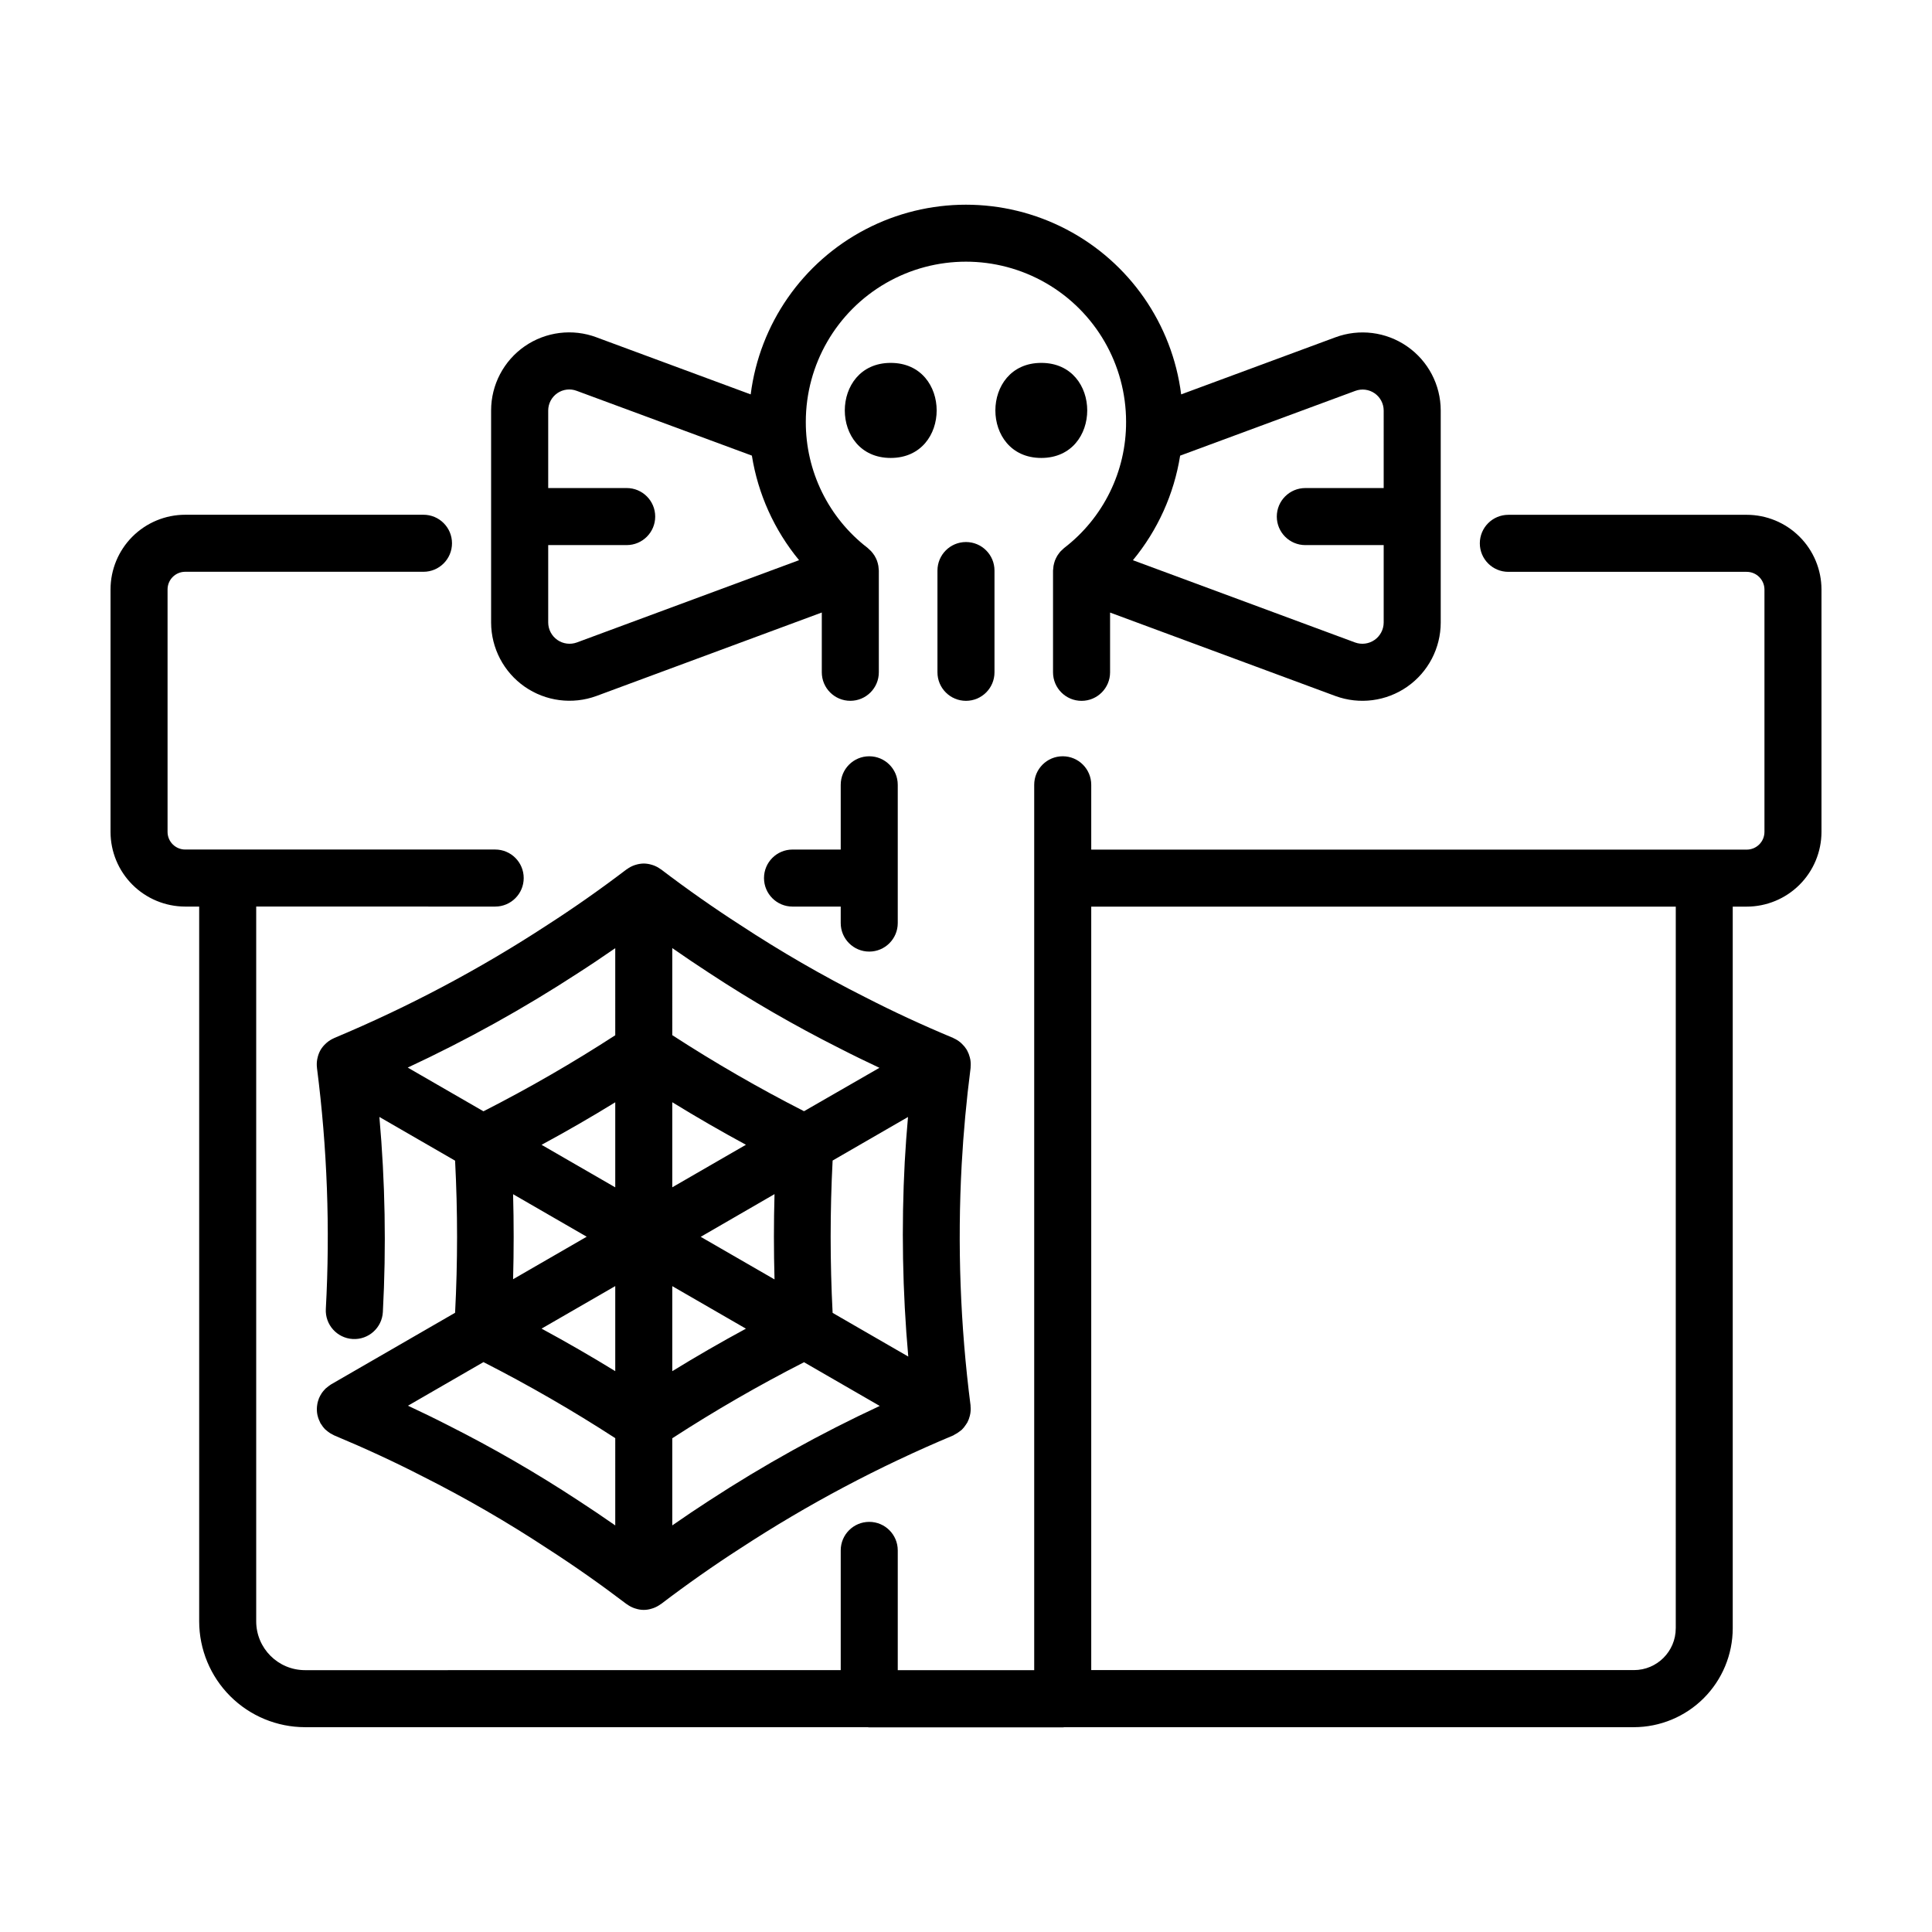
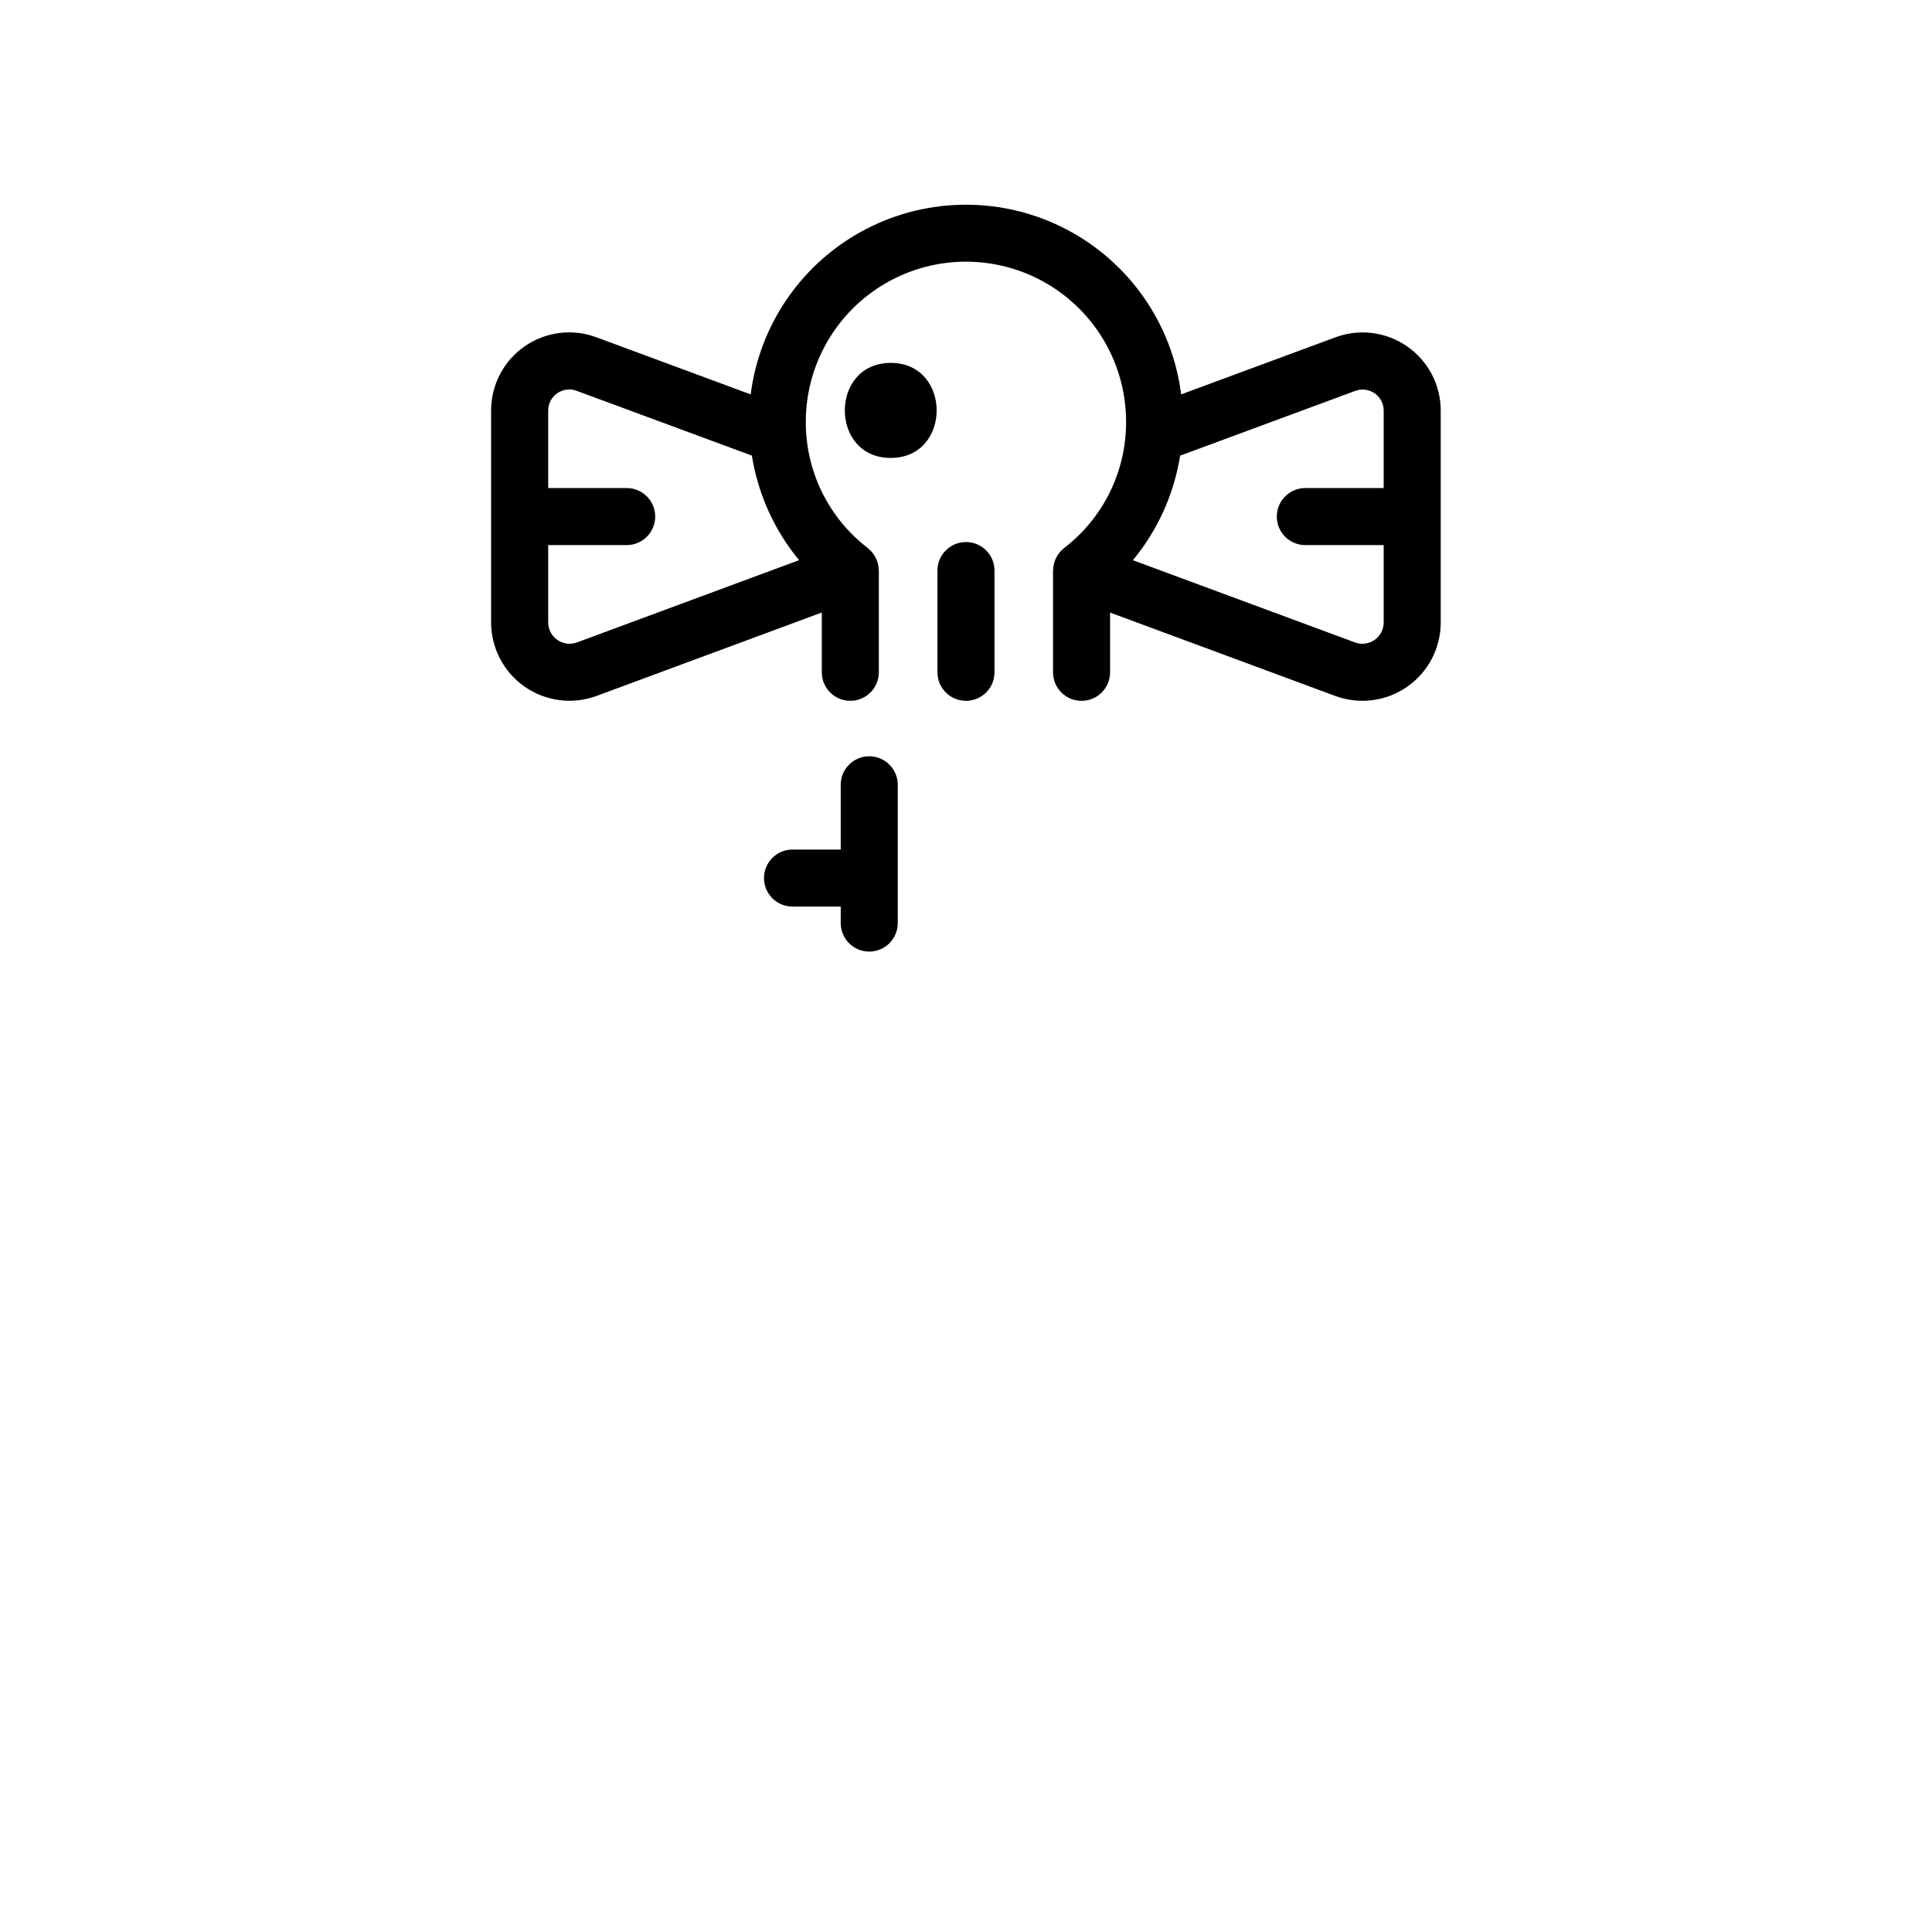
<svg xmlns="http://www.w3.org/2000/svg" fill="#000000" width="800px" height="800px" version="1.1" viewBox="144 144 512 512">
  <g>
-     <path d="m606.88 280.43h-63.152c-4.176 0-7.559 3.383-7.559 7.559 0 4.172 3.383 7.555 7.559 7.555h63.152c2.59-0.008 4.699 2.082 4.719 4.672v64.266c-0.016 2.594-2.125 4.684-4.719 4.676h-11.035-0.195-162.46v-17.18c0-4.176-3.383-7.559-7.555-7.559-4.176 0-7.559 3.383-7.559 7.559v234.63h-36.16v-31.742c0-4.172-3.383-7.555-7.555-7.555-4.176 0-7.559 3.383-7.559 7.555v31.738l-141.97 0.004c-7.137-0.008-12.926-5.789-12.934-12.93v-189.43l63.336 0.004c4.172 0 7.555-3.387 7.555-7.559 0-4.176-3.383-7.559-7.555-7.559h-82.152c-2.578 0-4.672-2.09-4.676-4.668v-64.266c0.004-2.582 2.094-4.672 4.676-4.672h63.148c4.172 0 7.555-3.383 7.555-7.559 0-4.172-3.383-7.555-7.555-7.555h-63.148c-5.246 0.004-10.277 2.09-13.988 5.797-3.711 3.711-5.797 8.742-5.801 13.988v64.266c0.004 5.246 2.09 10.277 5.801 13.988 3.711 3.707 8.742 5.793 13.988 5.801h3.703v189.43c0.008 7.434 2.969 14.562 8.227 19.82 5.258 5.254 12.387 8.211 19.82 8.219h149.04c0.168 0 0.324 0.051 0.504 0.051h51.258c0.168 0 0.316-0.039 0.48-0.051h150.88c6.945-0.012 13.602-2.773 18.512-7.684 4.91-4.914 7.676-11.57 7.688-18.512v-191.26h3.672c5.254 0.004 10.297-2.078 14.02-5.789 3.723-3.711 5.816-8.746 5.828-14v-64.266c-0.012-5.254-2.106-10.285-5.824-13.992-3.719-3.711-8.758-5.793-14.008-5.793zm-18.785 295.08h-0.004c0 6.121-4.961 11.082-11.082 11.082h-143.82v-202.32h154.91z" />
    <path d="m407.55 322.16v-26.957c0-4.176-3.383-7.559-7.555-7.559-4.176 0-7.559 3.383-7.559 7.559v26.969c0 4.172 3.383 7.555 7.559 7.555 4.172 0 7.555-3.383 7.555-7.555z" />
    <path d="m516.88 235.78c-5.566-3.856-12.664-4.742-19.008-2.379l-40.848 15.113-0.004 0.004c-2.363-18.676-13.723-35.012-30.406-43.73-16.684-8.719-36.578-8.719-53.262 0-16.684 8.719-28.043 25.055-30.41 43.73l-40.844-15.113v-0.004c-6.352-2.383-13.465-1.496-19.043 2.363-5.574 3.863-8.902 10.215-8.906 17v56.23c0.02 6.773 3.34 13.117 8.898 16.988 5.562 3.871 12.66 4.789 19.023 2.457l59.715-22.117v15.84c0 4.176 3.383 7.559 7.559 7.559 4.172 0 7.555-3.383 7.555-7.559v-26.957c0-0.156-0.035-0.301-0.047-0.457l0.004-0.004c-0.012-0.262-0.039-0.52-0.082-0.781-0.039-0.242-0.102-0.504-0.16-0.715-0.059-0.211-0.133-0.465-0.215-0.695-0.086-0.23-0.191-0.449-0.297-0.672l-0.004 0.004c-0.102-0.223-0.219-0.434-0.348-0.641-0.133-0.211-0.277-0.406-0.43-0.609-0.152-0.203-0.293-0.371-0.453-0.551-0.16-0.176-0.387-0.379-0.59-0.559-0.117-0.098-0.203-0.211-0.324-0.301h0.004c-10.391-7.977-16.461-20.344-16.41-33.445 0-15.16 8.09-29.168 21.219-36.75 13.129-7.578 29.309-7.578 42.438 0 13.129 7.582 21.219 21.59 21.219 36.75 0.051 13.102-6.023 25.473-16.414 33.445-0.121 0.09-0.211 0.207-0.324 0.301-0.207 0.18-0.402 0.359-0.59 0.555-0.188 0.195-0.312 0.367-0.457 0.559s-0.293 0.395-0.422 0.598c-0.133 0.207-0.242 0.43-0.348 0.645l-0.004 0.004c-0.109 0.219-0.207 0.441-0.297 0.668-0.156 0.461-0.285 0.93-0.375 1.406-0.043 0.262-0.07 0.527-0.082 0.793 0 0.152-0.047 0.297-0.047 0.453v0.469 0.211 26.289c0 4.172 3.387 7.555 7.559 7.555s7.559-3.383 7.559-7.555v-15.84l59.734 22.121c6.359 2.328 13.457 1.406 19.012-2.469 5.555-3.875 8.867-10.215 8.879-16.988v-27.957-0.145-0.145-27.973c-0.008-6.789-3.344-13.141-8.926-17zm-220.01 78.48c-1.727 0.629-3.648 0.379-5.16-0.668-1.508-1.047-2.414-2.762-2.43-4.598v-20.539h20.797c4.176 0 7.559-3.387 7.559-7.559 0-4.176-3.383-7.559-7.559-7.559h-20.797v-20.559c0.008-1.832 0.91-3.543 2.418-4.582 1.508-1.035 3.43-1.27 5.141-0.617l46.414 17.164c1.629 10.184 5.945 19.75 12.508 27.711zm213.82-40.922h-20.766c-4.176 0-7.559 3.383-7.559 7.559 0 4.172 3.383 7.559 7.559 7.559h20.766v20.539c-0.012 1.832-0.914 3.543-2.414 4.59-1.504 1.047-3.418 1.305-5.144 0.684l-58.898-21.809c6.57-7.953 10.891-17.523 12.516-27.711l46.414-17.164c1.711-0.637 3.625-0.398 5.125 0.641 1.504 1.039 2.398 2.75 2.402 4.574z" />
    <path d="m380.05 240.17c-16.211 0-16.238 25.191 0 25.191 16.238-0.004 16.234-25.191 0-25.191z" />
-     <path d="m419.95 240.17c-16.207 0-16.234 25.191 0 25.191 16.234-0.004 16.238-25.191 0-25.191z" />
    <path d="m366.8 351.98v17.16h-12.777c-4.172 0-7.555 3.383-7.555 7.555 0 4.176 3.383 7.559 7.555 7.559h12.777v4.367c0 4.176 3.383 7.559 7.559 7.559 4.172 0 7.555-3.383 7.555-7.559v-36.641c0-4.176-3.383-7.559-7.555-7.559-4.176 0-7.559 3.383-7.559 7.559z" />
-     <path d="m401.22 427.02v-0.23-0.004c0.062-0.656 0.039-1.32-0.07-1.973-0.035-0.207-0.086-0.402-0.141-0.609-0.148-0.59-0.363-1.16-0.648-1.699-0.07-0.137-0.141-0.266-0.223-0.398h0.004c-0.336-0.535-0.738-1.023-1.195-1.457-0.133-0.133-0.262-0.258-0.406-0.379v0.004c-0.535-0.453-1.129-0.824-1.766-1.109-0.051 0-0.082-0.059-0.133-0.082-8.297-3.465-15.906-6.992-23.301-10.793l0.004 0.004c-11.434-5.754-22.523-12.164-33.215-19.195-6.941-4.465-13.984-9.406-20.945-14.699-0.039-0.031-0.098-0.039-0.137-0.07l0.004-0.004c-0.574-0.426-1.207-0.766-1.879-1.008-0.145-0.055-0.289-0.09-0.434-0.137-0.676-0.211-1.379-0.324-2.086-0.336h-0.082 0.004c-0.711 0.012-1.414 0.125-2.094 0.336-0.145 0.047-0.289 0.082-0.43 0.137h0.004c-0.672 0.242-1.309 0.582-1.879 1.008-0.047 0.031-0.098 0.039-0.137 0.07-6.957 5.297-14.008 10.238-21 14.738-17.867 11.688-36.766 21.711-56.461 29.949-0.035 0-0.055 0.039-0.09 0.055-0.695 0.301-1.34 0.707-1.91 1.199l-0.207 0.191c-0.566 0.508-1.051 1.098-1.438 1.75-0.371 0.664-0.637 1.383-0.793 2.125 0 0.086-0.039 0.16-0.055 0.246h-0.004c-0.145 0.762-0.172 1.539-0.078 2.309v0.059 0.004c2.719 21.168 3.508 42.539 2.348 63.852-0.23 4.172 2.965 7.742 7.137 7.977 4.176 0.23 7.746-2.969 7.977-7.141 0.918-17.234 0.609-34.516-0.922-51.707l20.062 11.586v0.004c0.699 13.426 0.699 26.879 0 40.305l-32.879 18.988c-0.082 0.047-0.141 0.105-0.223 0.156-0.082 0.051-0.297 0.211-0.449 0.324v-0.004c-0.262 0.188-0.512 0.391-0.75 0.605-0.09 0.09-0.172 0.191-0.262 0.281-0.258 0.27-0.496 0.555-0.715 0.859-0.055 0.082-0.102 0.172-0.156 0.25-0.223 0.344-0.414 0.699-0.578 1.074l-0.047 0.082c-0.031 0.07-0.035 0.141-0.066 0.211-0.141 0.363-0.254 0.738-0.34 1.121-0.023 0.125-0.039 0.25-0.059 0.379h-0.004c-0.062 0.355-0.094 0.715-0.102 1.078v0.402c0.008 0.352 0.043 0.703 0.105 1.047 0.023 0.141 0.059 0.277 0.09 0.414h0.004c0.074 0.332 0.176 0.656 0.297 0.973 0.059 0.156 0.137 0.309 0.207 0.457 0.078 0.211 0.168 0.414 0.27 0.609 0.039 0.07 0.105 0.121 0.145 0.191h0.004c0.285 0.48 0.625 0.93 1.008 1.336 0.137 0.137 0.289 0.238 0.43 0.359h-0.004c0.305 0.266 0.629 0.508 0.969 0.727 0.203 0.125 0.414 0.238 0.629 0.34 0.152 0.074 0.281 0.172 0.441 0.238 8.281 3.465 15.891 6.984 23.301 10.793h0.004c11.43 5.75 22.516 12.16 33.203 19.195 6.953 4.469 14.008 9.422 20.949 14.699 0.043 0.027 0.09 0.055 0.137 0.074 0.574 0.426 1.207 0.762 1.879 1.008 0.141 0.051 0.281 0.086 0.422 0.133 1.391 0.457 2.887 0.457 4.273 0 0.141-0.047 0.277-0.082 0.418-0.133 0.672-0.242 1.309-0.582 1.887-1.008 0.039-0.031 0.098-0.039 0.137-0.074 6.941-5.281 13.992-10.23 20.992-14.738 17.867-11.688 36.77-21.711 56.465-29.949 0.125-0.051 0.211-0.152 0.332-0.207 0.453-0.219 0.875-0.488 1.27-0.797 0.219-0.148 0.43-0.309 0.633-0.477 0.406-0.398 0.766-0.84 1.07-1.316 0.152-0.203 0.289-0.414 0.414-0.633 0.285-0.539 0.5-1.109 0.645-1.699 0.055-0.195 0.098-0.391 0.133-0.59 0.117-0.664 0.141-1.344 0.074-2.016v-0.211c-2.723-21.172-3.508-42.547-2.348-63.863 0.461-8.348 1.25-16.957 2.359-25.566zm-94.172 121.23c-3.254-2.266-6.5-4.465-9.719-6.551-11.141-7.32-22.695-14-34.602-19.996-3.465-1.777-7.008-3.492-10.609-5.176l20.008-11.559-0.004 0.004c11.98 6.109 23.641 12.836 34.926 20.152zm-27.074-87.773 19.508 11.266-19.508 11.266c0.203-7.512 0.203-15.02 0-22.531zm27.074 46.891c-6.406-3.934-12.914-7.691-19.527-11.27l19.527-11.273zm0-48.707-19.527-11.273c6.621-3.578 13.129-7.332 19.527-11.27zm0-40.305v-0.004c-11.285 7.32-22.941 14.047-34.926 20.152l-20.07-11.586c15.645-7.281 30.75-15.668 45.207-25.094 3.25-2.086 6.519-4.297 9.789-6.551zm15.113-23.102c3.254 2.266 6.504 4.465 9.719 6.551 11.137 7.328 22.691 14.004 34.602 19.996 3.449 1.777 6.988 3.492 10.578 5.18l-19.984 11.5c-11.98-6.109-23.633-12.836-34.914-20.152zm27.094 87.805-19.559-11.289 19.559-11.316c-0.211 7.527-0.211 15.055 0 22.578zm-27.094-46.957c6.398 3.934 12.902 7.691 19.52 11.27l-19.52 11.273zm0 48.738 19.52 11.27c-6.617 3.578-13.121 7.332-19.52 11.266zm9.785 56.828c-3.25 2.098-6.519 4.309-9.785 6.578v-23.09c11.281-7.316 22.938-14.043 34.914-20.152l20.066 11.586c-15.641 7.277-30.746 15.66-45.195 25.082zm32.707-49.742v0.004c-0.695-13.449-0.695-26.926 0-40.375l19.977-11.539c-0.348 3.953-0.645 7.883-0.855 11.758l-0.004 0.004c-0.914 17.242-0.602 34.527 0.93 51.727z" />
  </g>
</svg>